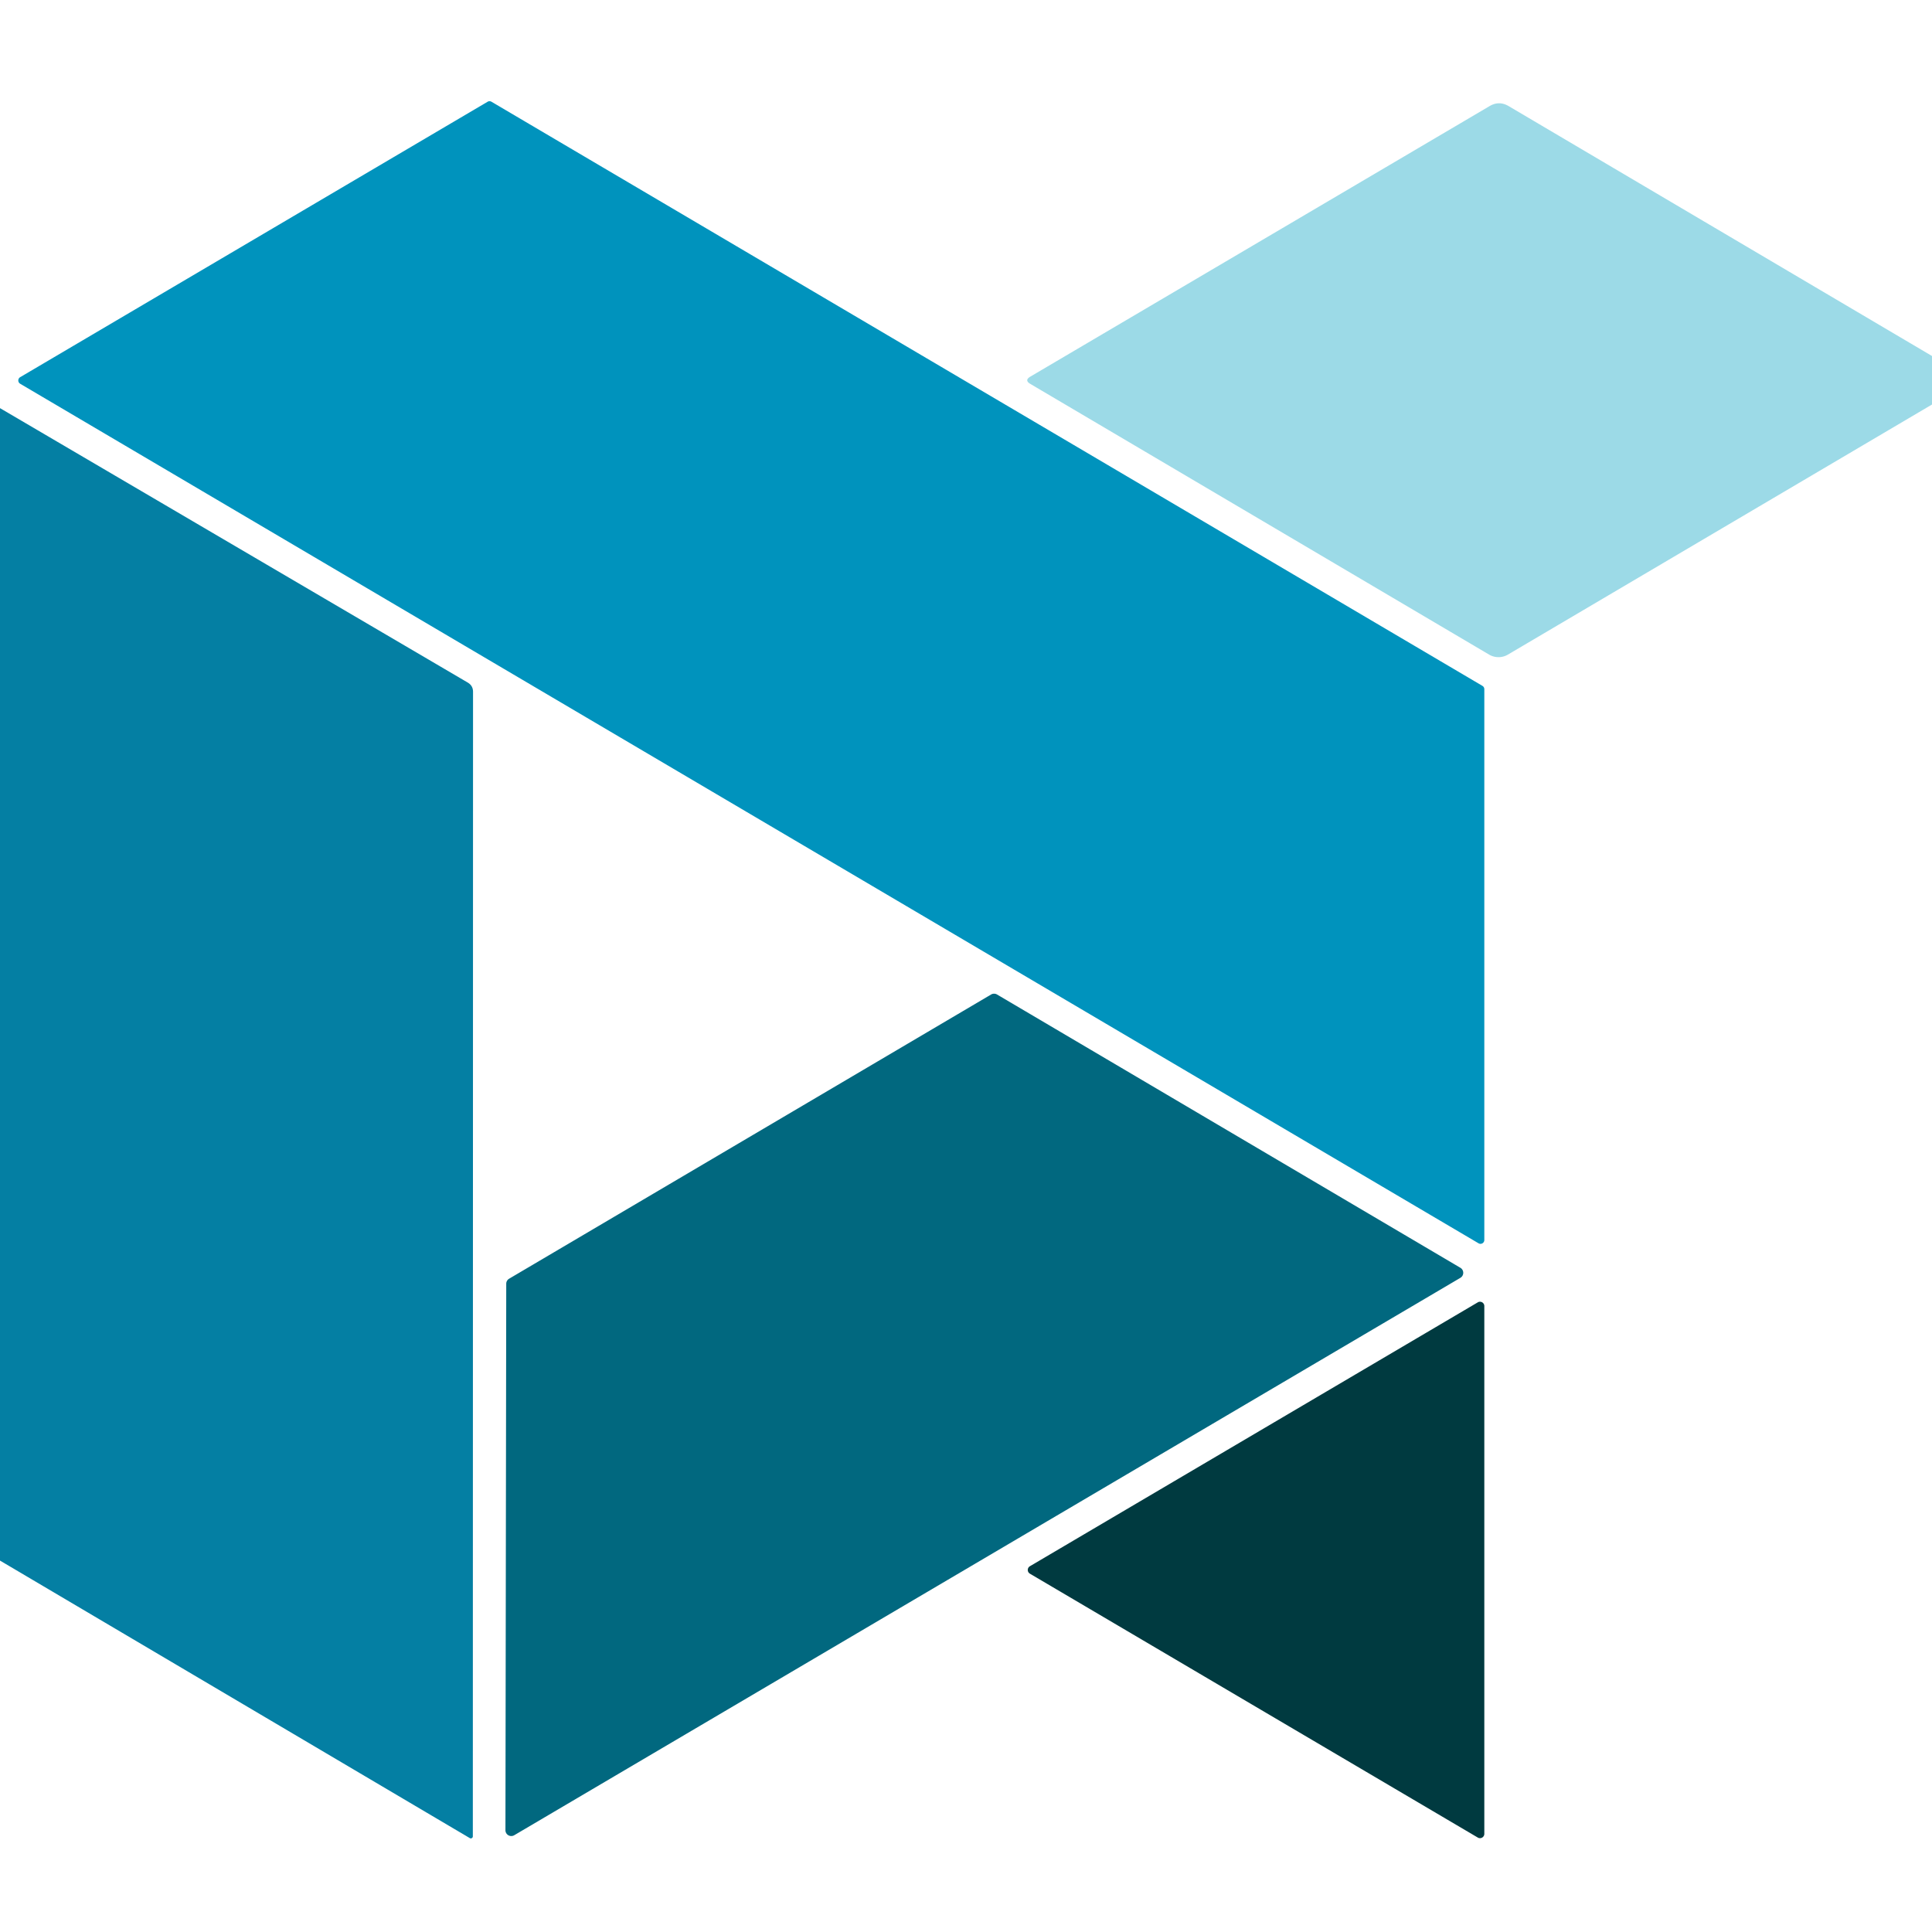
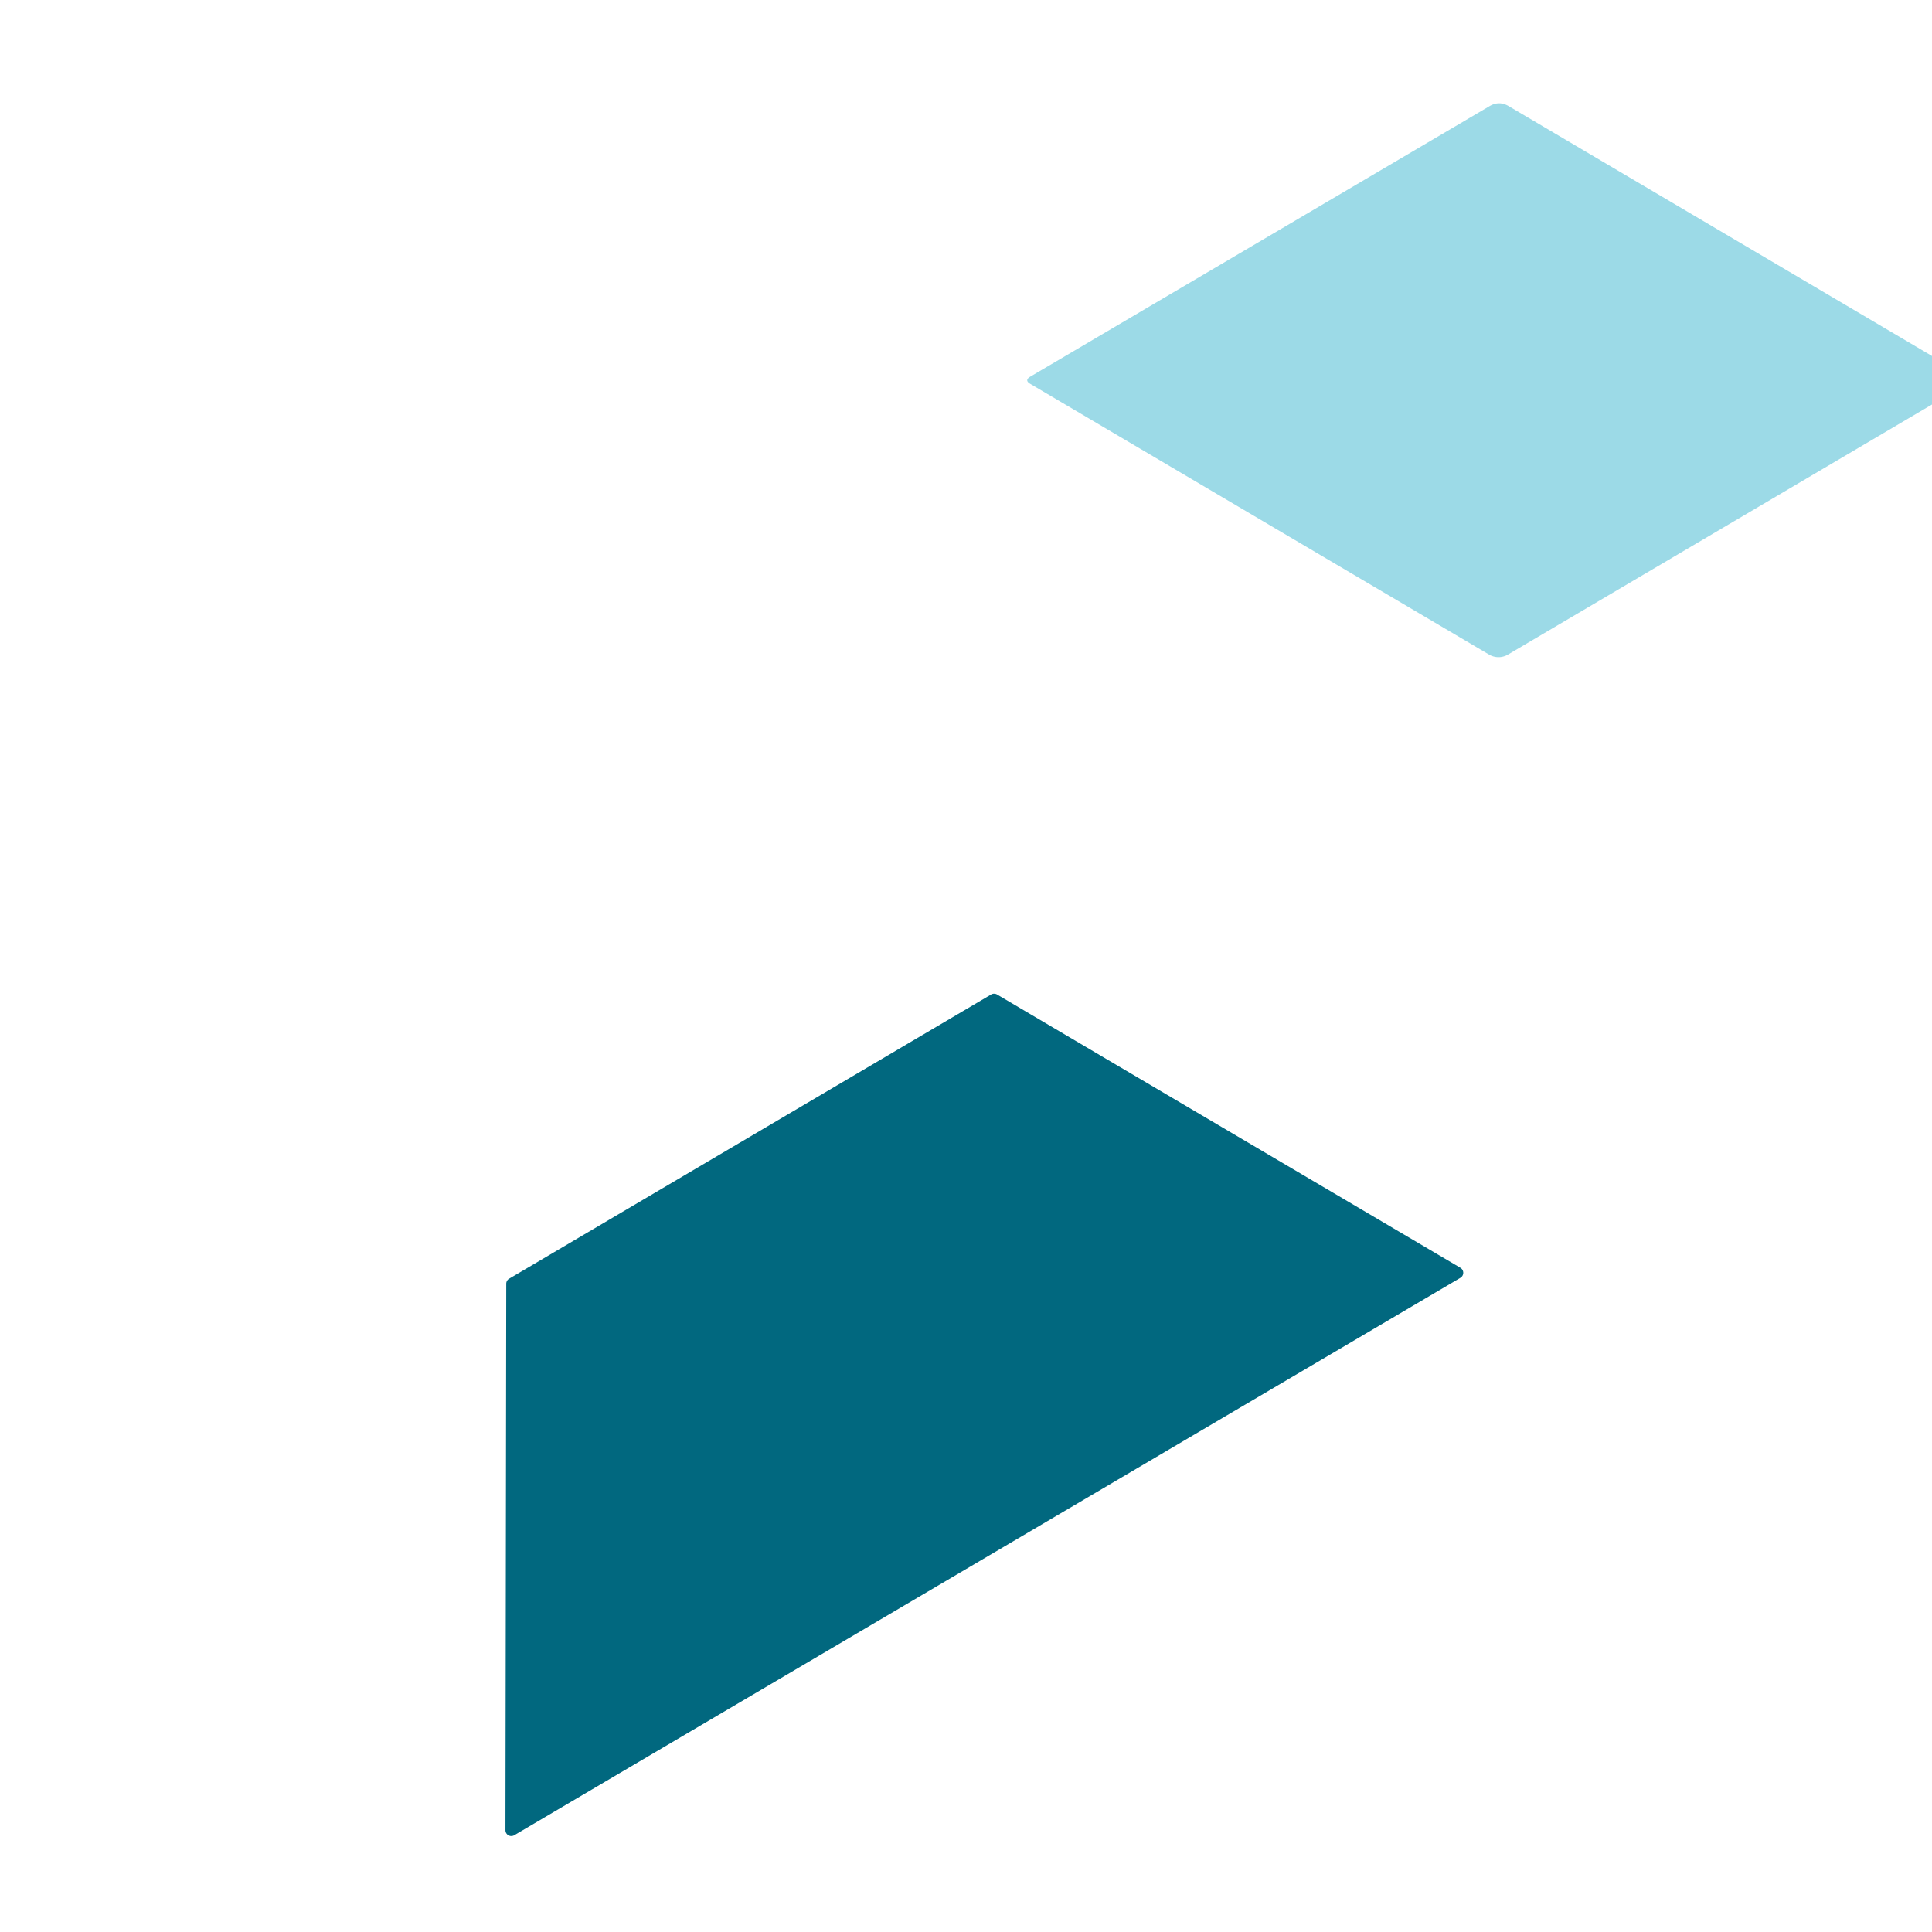
<svg xmlns="http://www.w3.org/2000/svg" version="1.1" viewBox="0.00 0.00 192.00 192.00">
-   <path fill="#0093bd" d="   M 146.94 123.56   L 2.01 38.14   A 0.38 0.38 0.0 0 1 2.01 37.48   L 48.46 10.11   A 0.38 0.38 0.0 0 1 48.84 10.11   L 147.32 68.16   A 0.38 0.38 0.0 0 1 147.51 68.49   L 147.51 123.23   A 0.38 0.38 0.0 0 1 146.94 123.56   Z" />
  <path fill="#9cdae7" d="   M 192.00 35.38   L 192.00 40.20   L 149.86 65.05   A 1.84 1.84 0.0 0 1 147.98 65.05   L 102.39 38.15   Q 101.78 37.79 102.39 37.43   L 148.04 10.54   Q 148.98 9.99 149.92 10.54   L 192.00 35.38   Z" />
-   <path fill="#047fa3" d="   M 0.00 155.09   L 0.00 40.56   L 46.48 67.83   Q 47.01 68.14 47.01 68.75   L 46.99 182.50   A 0.20 0.20 0.0 0 1 46.69 182.67   L 0.00 155.09   Z" />
  <path fill="#01687f" d="   M 50.59 127.08   L 98.50 98.83   A 0.58 0.58 0.0 0 1 99.08 98.83   L 145.13 125.99   A 0.58 0.58 0.0 0 1 145.13 126.99   L 51.11 182.38   A 0.58 0.58 0.0 0 1 50.23 181.88   L 50.31 127.58   A 0.58 0.58 0.0 0 1 50.59 127.08   Z" />
-   <path fill="#003a40" d="   M 146.87 182.62   L 102.35 156.39   A 0.43 0.43 0.0 0 1 102.35 155.65   L 146.87 129.42   A 0.43 0.43 0.0 0 1 147.51 129.79   L 147.51 182.25   A 0.43 0.43 0.0 0 1 146.87 182.62   Z" />
</svg>